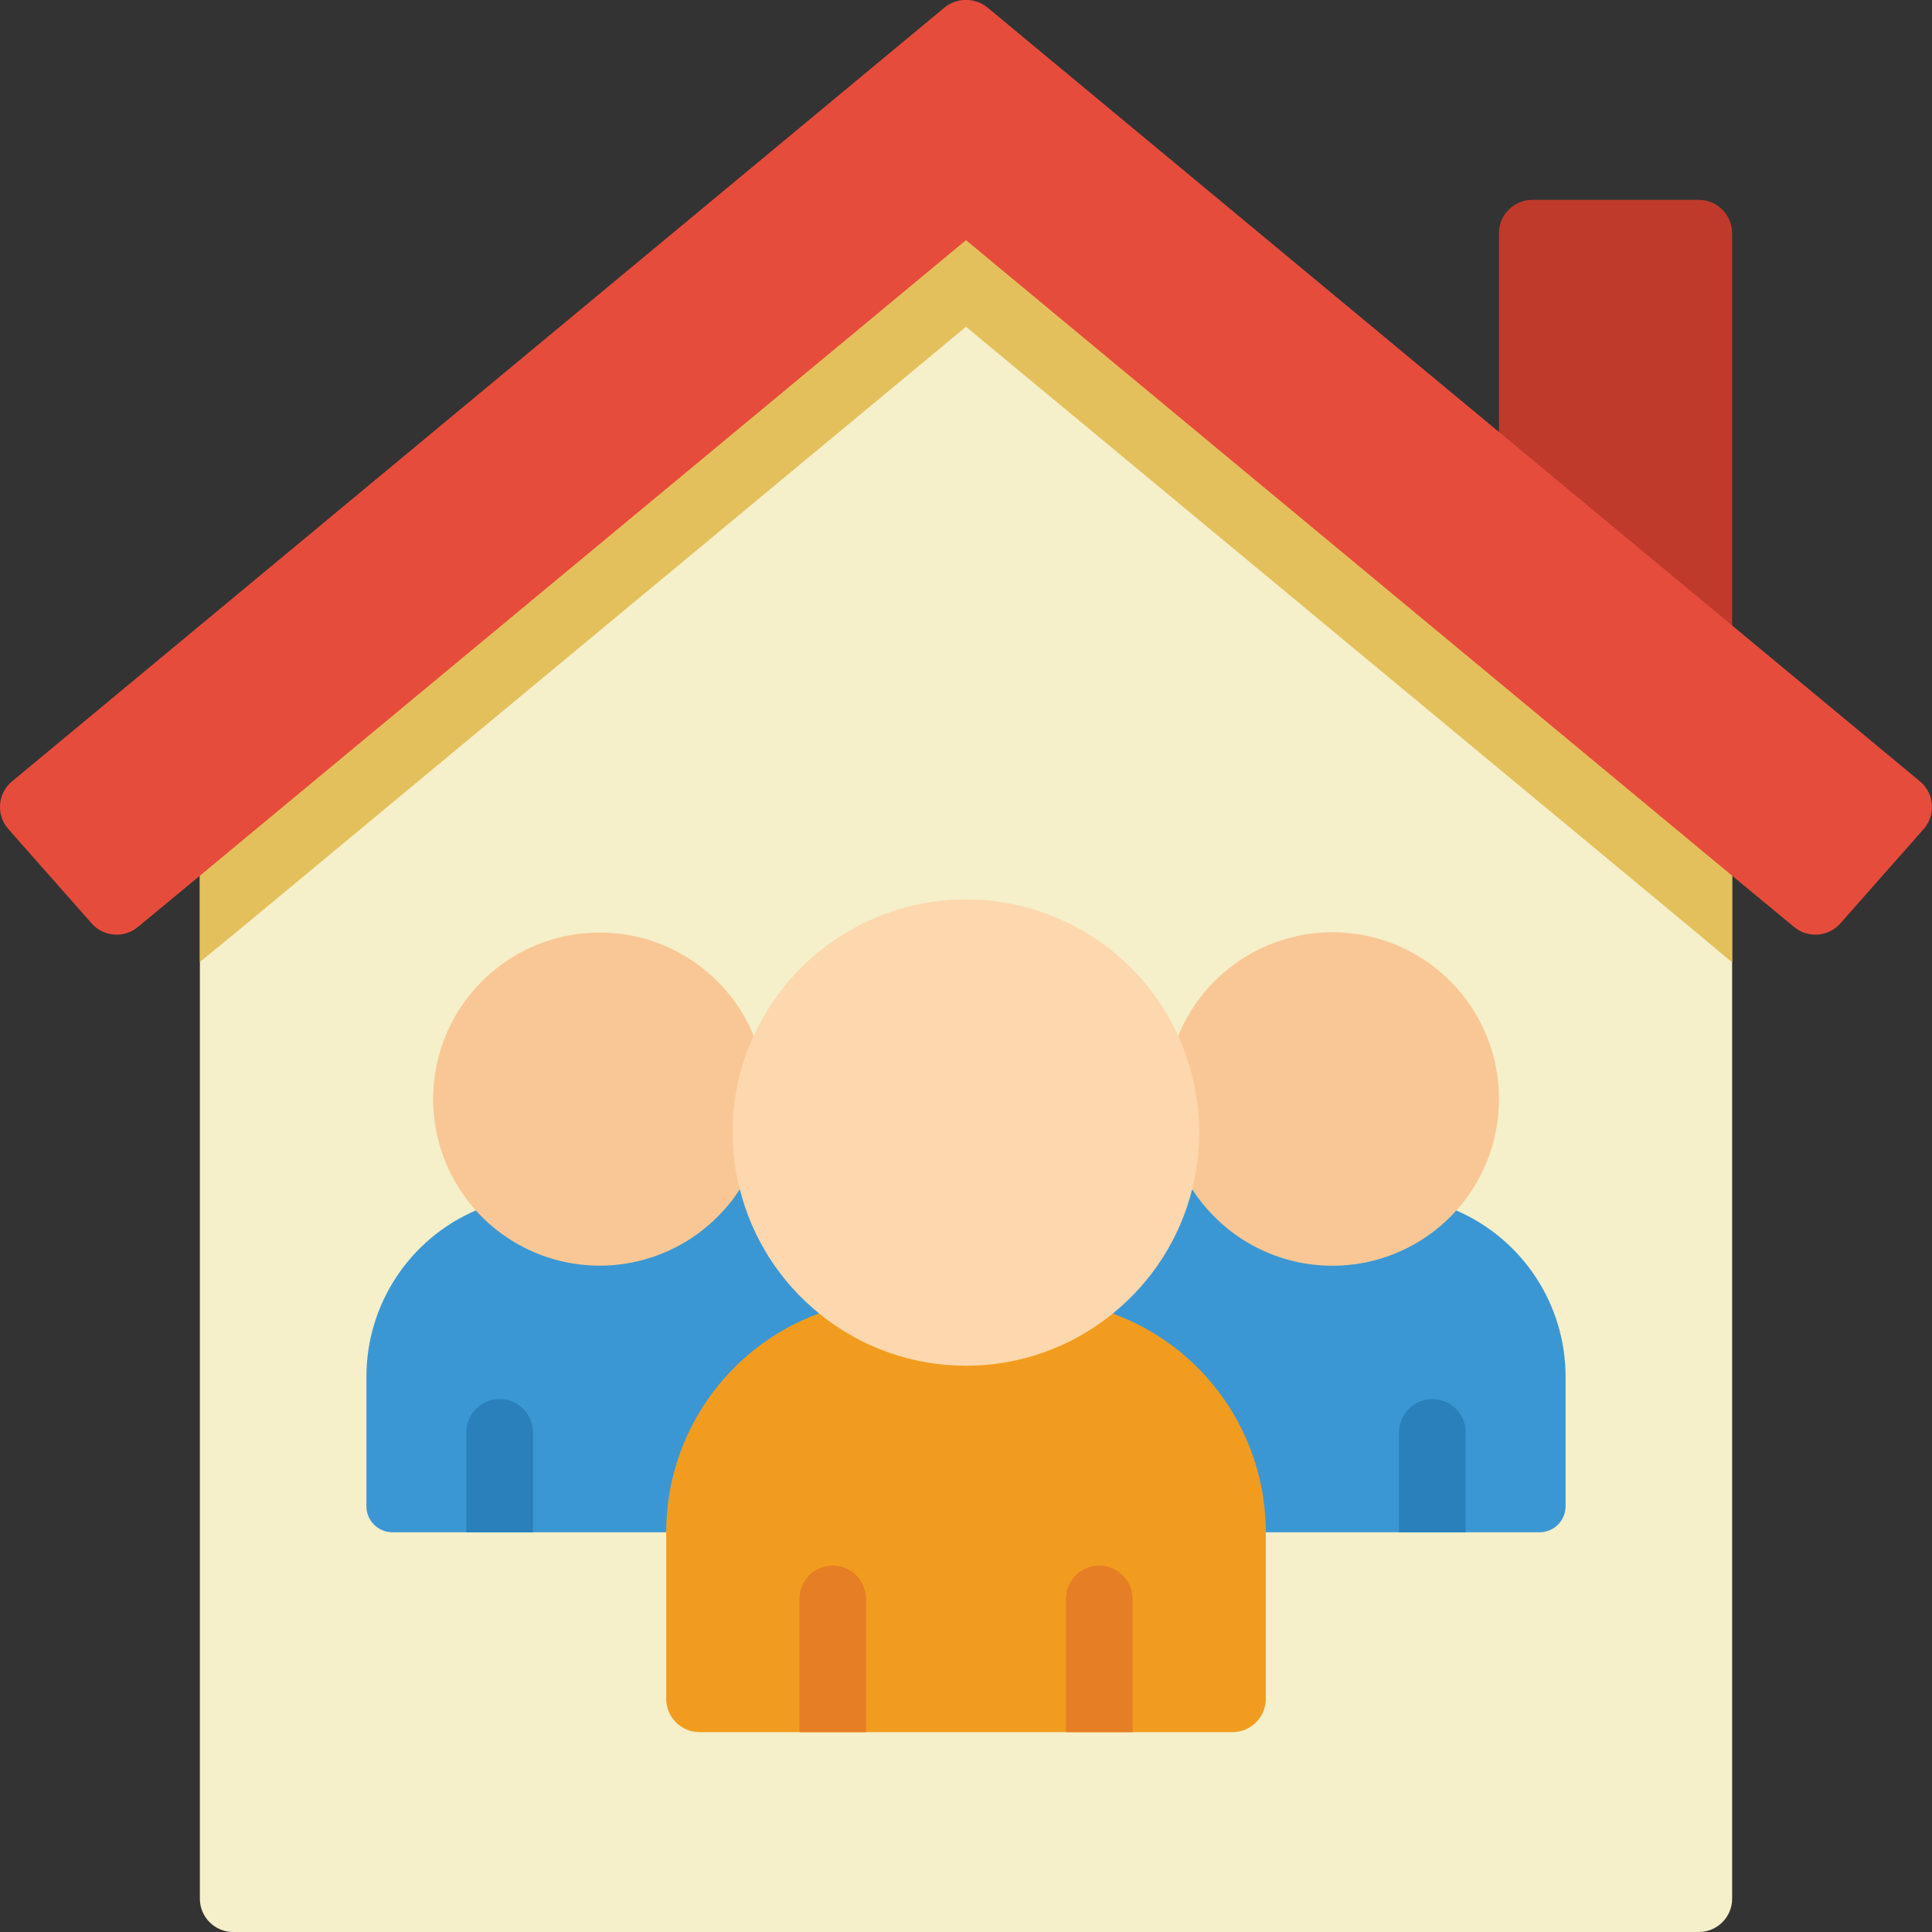
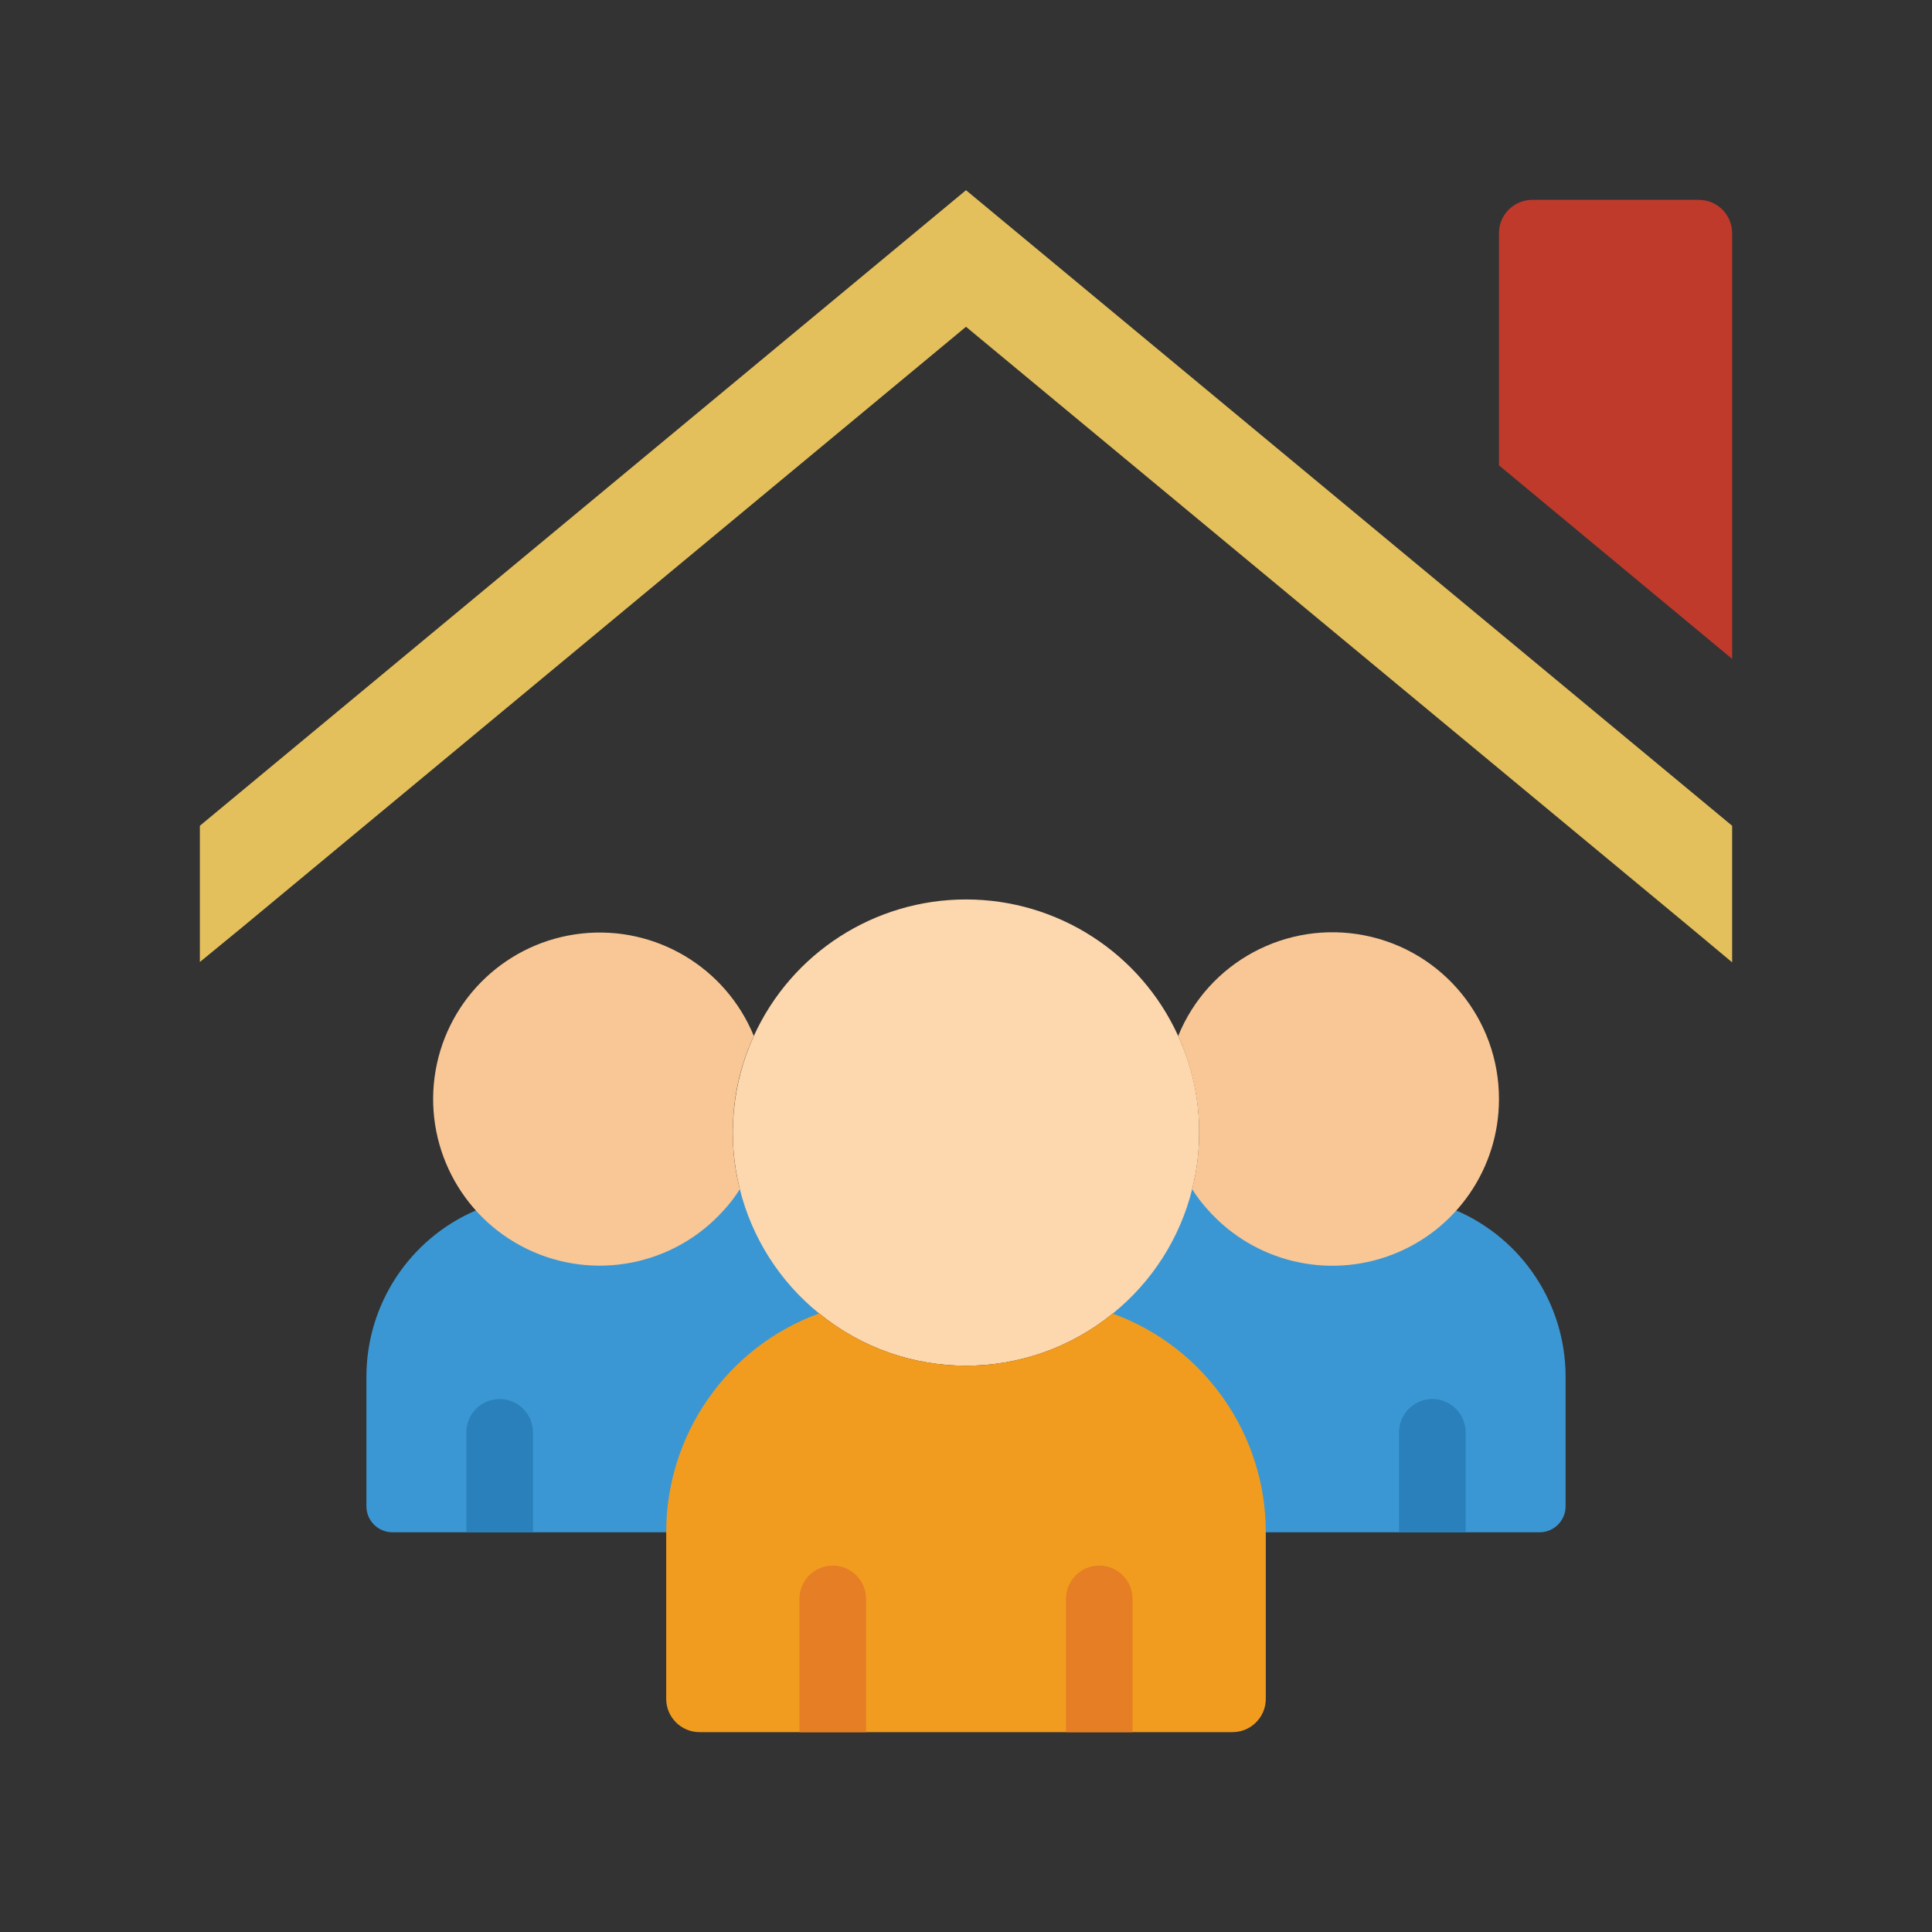
<svg xmlns="http://www.w3.org/2000/svg" height="512" viewBox="0 0 58 58" width="512">
  <rect x="0" y="0" width="58" height="58" fill="#333333" stroke="none" />
  <g id="Page-1" fill="none" fill-rule="evenodd">
    <g id="030---Household-Members" fill-rule="nonzero" transform="translate(0 -1)">
-       <path id="Shape" d="m52 25.79v32.21c0 .552-.448 1-1 1h-44c-.552 0-1-.448-1-1v-32.21l23-19.08z" fill="#f5efca" />
      <path id="Shape" d="m45 14.97v-6.97c0-.552.448-1 1-1h5c.552 0 1 .448 1 1v12.78z" fill="#c03a2b" />
      <path id="Shape" d="m52 25.79v4.1l-1.27-1.06-21.73-18.02-21.72 18.02-1.28 1.05v-4.09l23-19.08z" fill="#e4c05c" />
-       <path id="Shape" d="m57.74 25.9-2.49 2.82c-.361.41-.984.455-1.4.1l-1.85-1.53-23-19.08-23 19.08-1.85 1.53c-.416.355-1.039.31-1.4-.1l-2.49-2.82c-.185-.204-.278-.474-.258-.749.021-.274.154-.528.368-.701l27.98-23.22c.378-.31.922-.31 1.3 0l27.98 23.22c.214.173.347.427.368.701.021.274-.072.545-.258.749z" fill="#e64c3c" />
      <path id="Shape" d="m47 42.33v3.89c-.001.431-.349.779-.78.78h-8.22l-4.58-6.56-.01-.01 2.38-3.73 7.93.64c1.991.86 3.28 2.821 3.28 4.99z" fill="#3b97d3" />
      <path id="Shape" d="m24.59 40.43-4.59 6.57h-8.22c-.431-.001-.779-.349-.78-.78v-3.89c0-2.169 1.289-4.13 3.28-4.99l7.93-.64z" fill="#3b97d3" />
      <path id="Shape" d="m36 35c.002.573-.068 1.145-.21 1.7-.367 1.469-1.202 2.778-2.38 3.73-2.567 2.093-6.253 2.093-8.82 0-1.178-.952-2.013-2.261-2.38-3.73-.385-1.537-.237-3.159.42-4.6 1.137-2.496 3.627-4.098 6.37-4.098s5.233 1.602 6.37 4.098c.42.909.635 1.899.63 2.9z" fill="#fdd7ad" />
      <path id="Shape" d="m38 47v5c0 .552-.448 1-1 1h-16c-.552 0-1-.448-1-1v-5c-.001-2.937 1.832-5.561 4.59-6.57 2.567 2.093 6.253 2.093 8.82 0l.01.01c2.752 1.009 4.581 3.629 4.58 6.56z" fill="#f29c1f" />
      <path id="Shape" d="m22 35c-.002.573.068 1.145.21 1.7-.143.228-.307.442-.49.64-1.491 1.657-3.898 2.127-5.902 1.153s-3.122-3.157-2.741-5.353c.381-2.196 2.17-3.874 4.385-4.115s4.323 1.013 5.168 3.075c-.42.909-.635 1.899-.63 2.9z" fill="#f9c795" />
      <path id="Shape" d="m45 34c-0 2.071-1.278 3.928-3.212 4.668s-4.125.213-5.508-1.328c-.183-.198-.347-.412-.49-.64.385-1.537.237-3.159-.42-4.6.903-2.216 3.25-3.481 5.598-3.018 2.348.463 4.038 2.525 4.032 4.918z" fill="#f9c795" />
      <path id="Shape" d="m26 49v4h-2v-4c0-.552.448-1 1-1s1 .448 1 1z" fill="#e57e25" />
      <path id="Shape" d="m16 44v3h-2v-3c0-.552.448-1 1-1s1 .448 1 1z" fill="#2980ba" />
      <path id="Shape" d="m44 44v3h-2v-3c0-.552.448-1 1-1s1 .448 1 1z" fill="#2980ba" />
      <path id="Shape" d="m34 49v4h-2v-4c0-.552.448-1 1-1s1 .448 1 1z" fill="#e57e25" />
    </g>
  </g>
</svg>